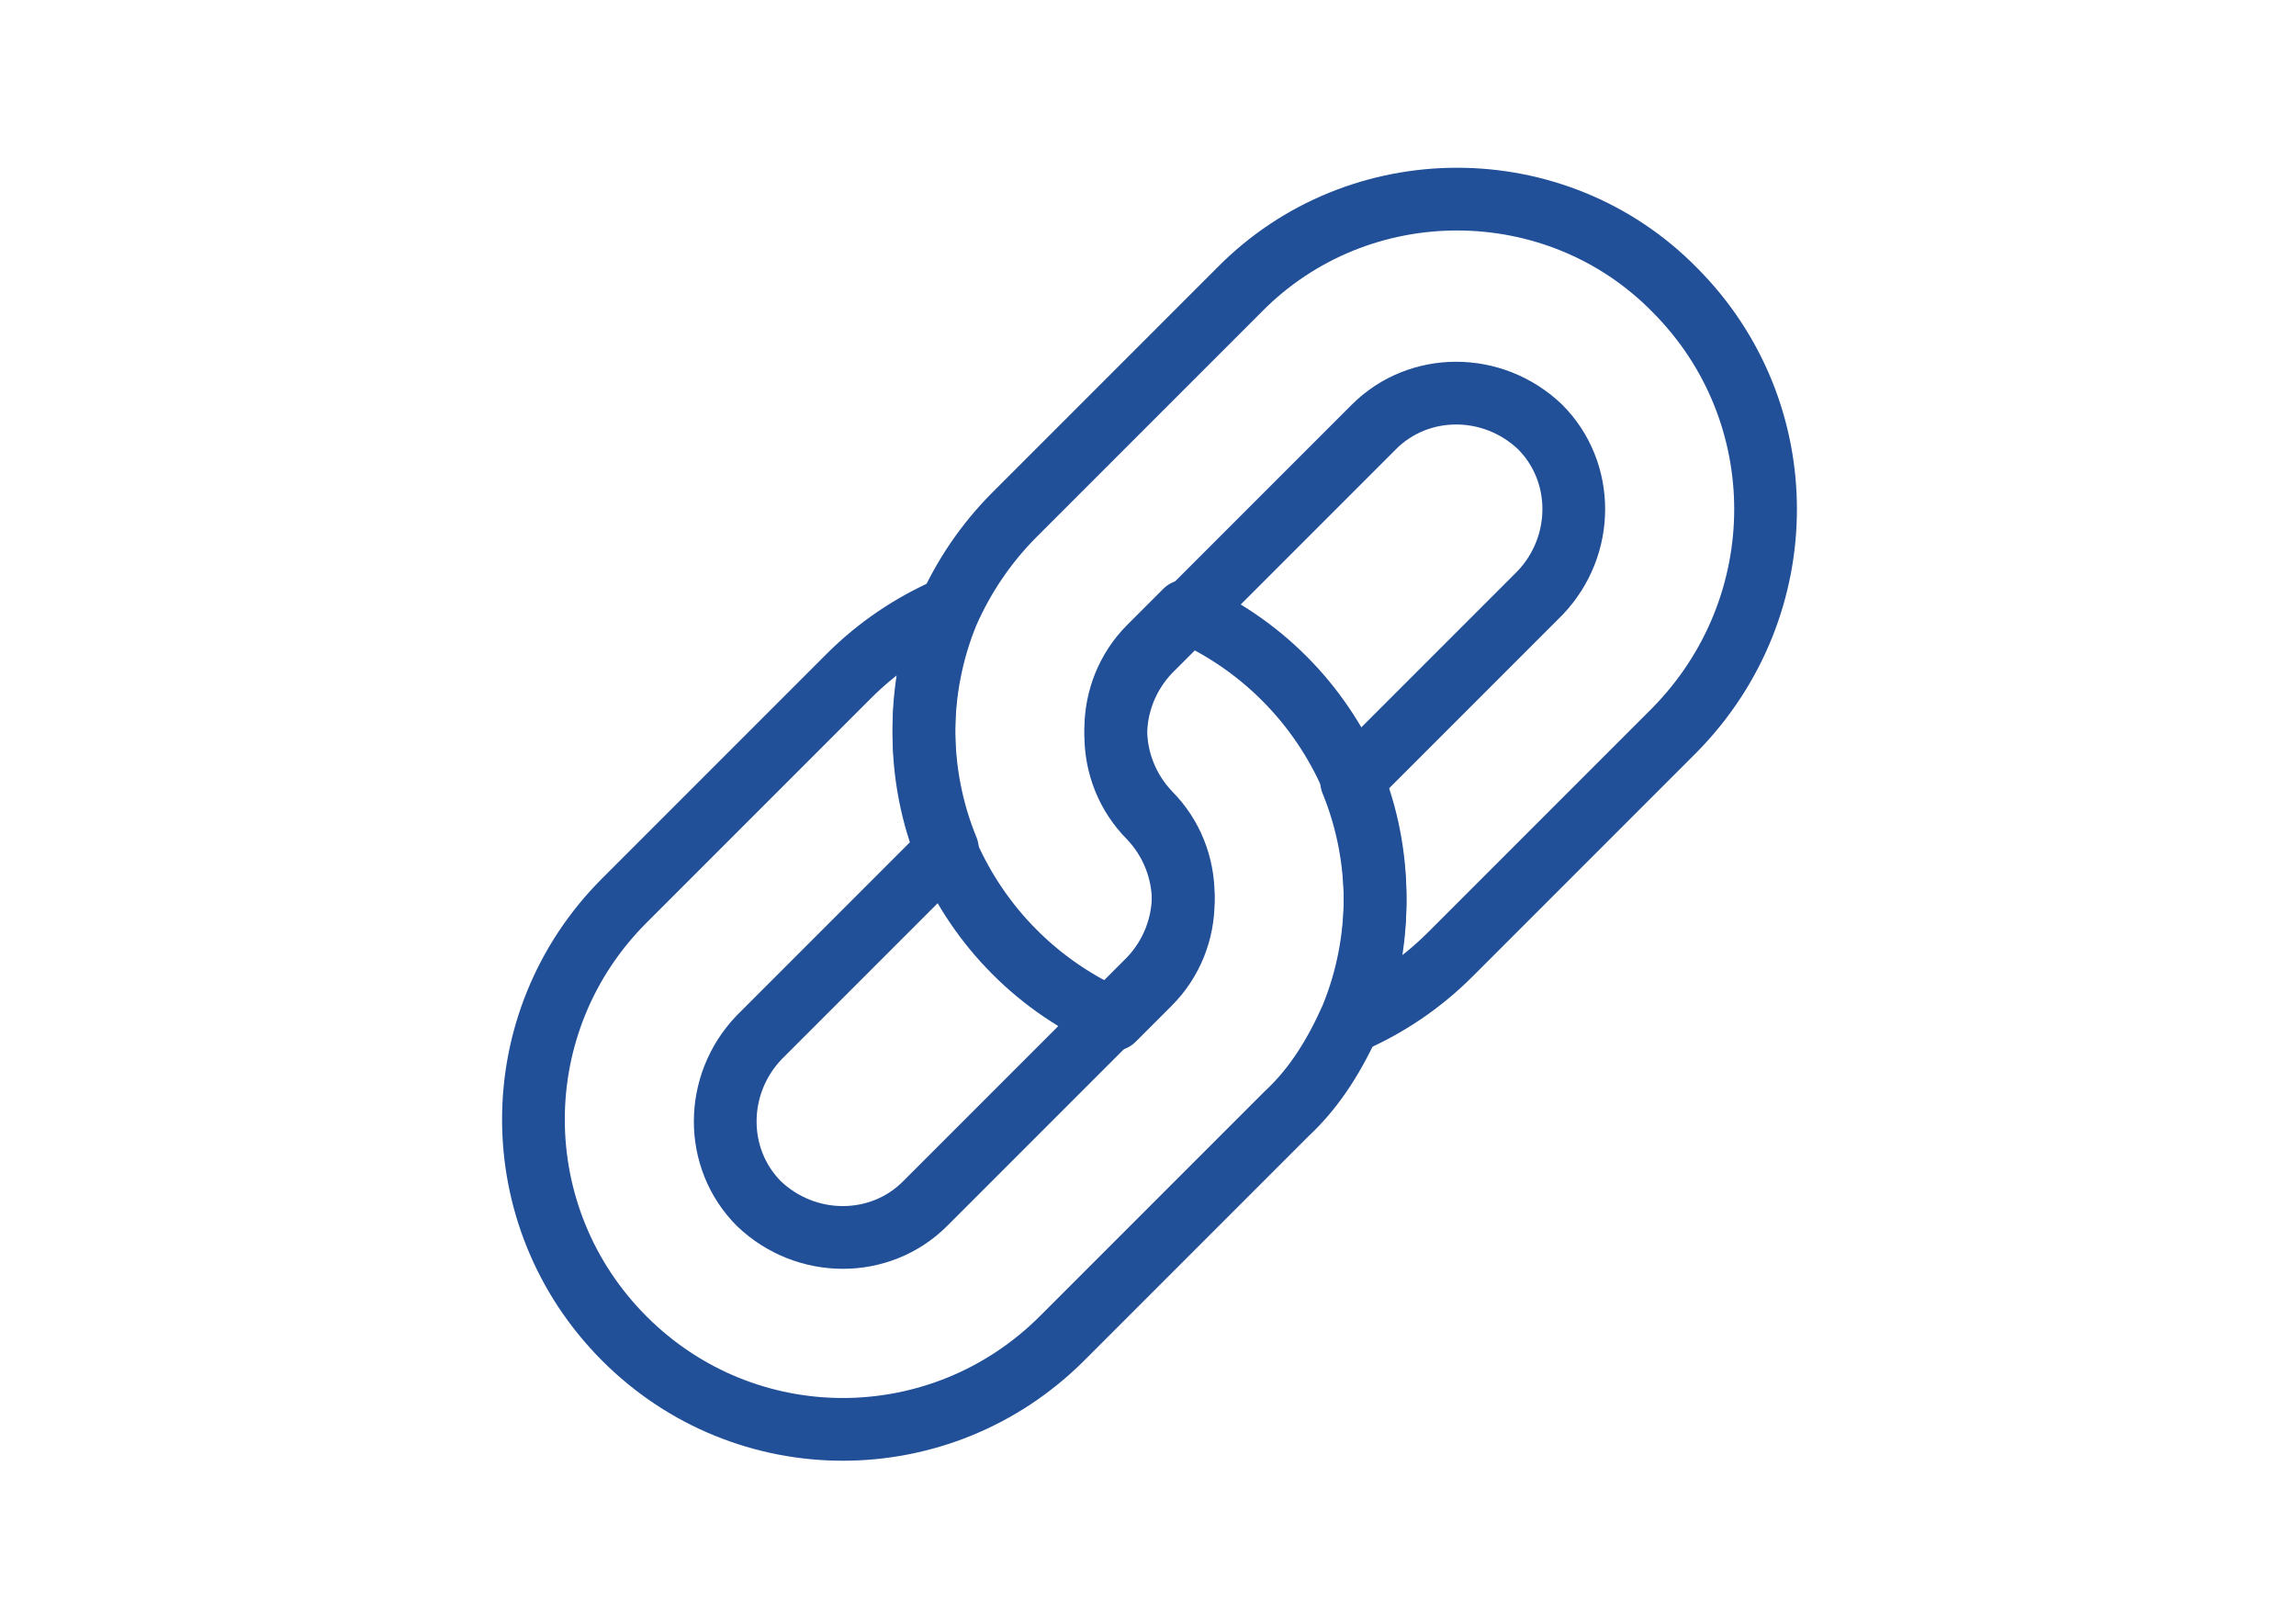
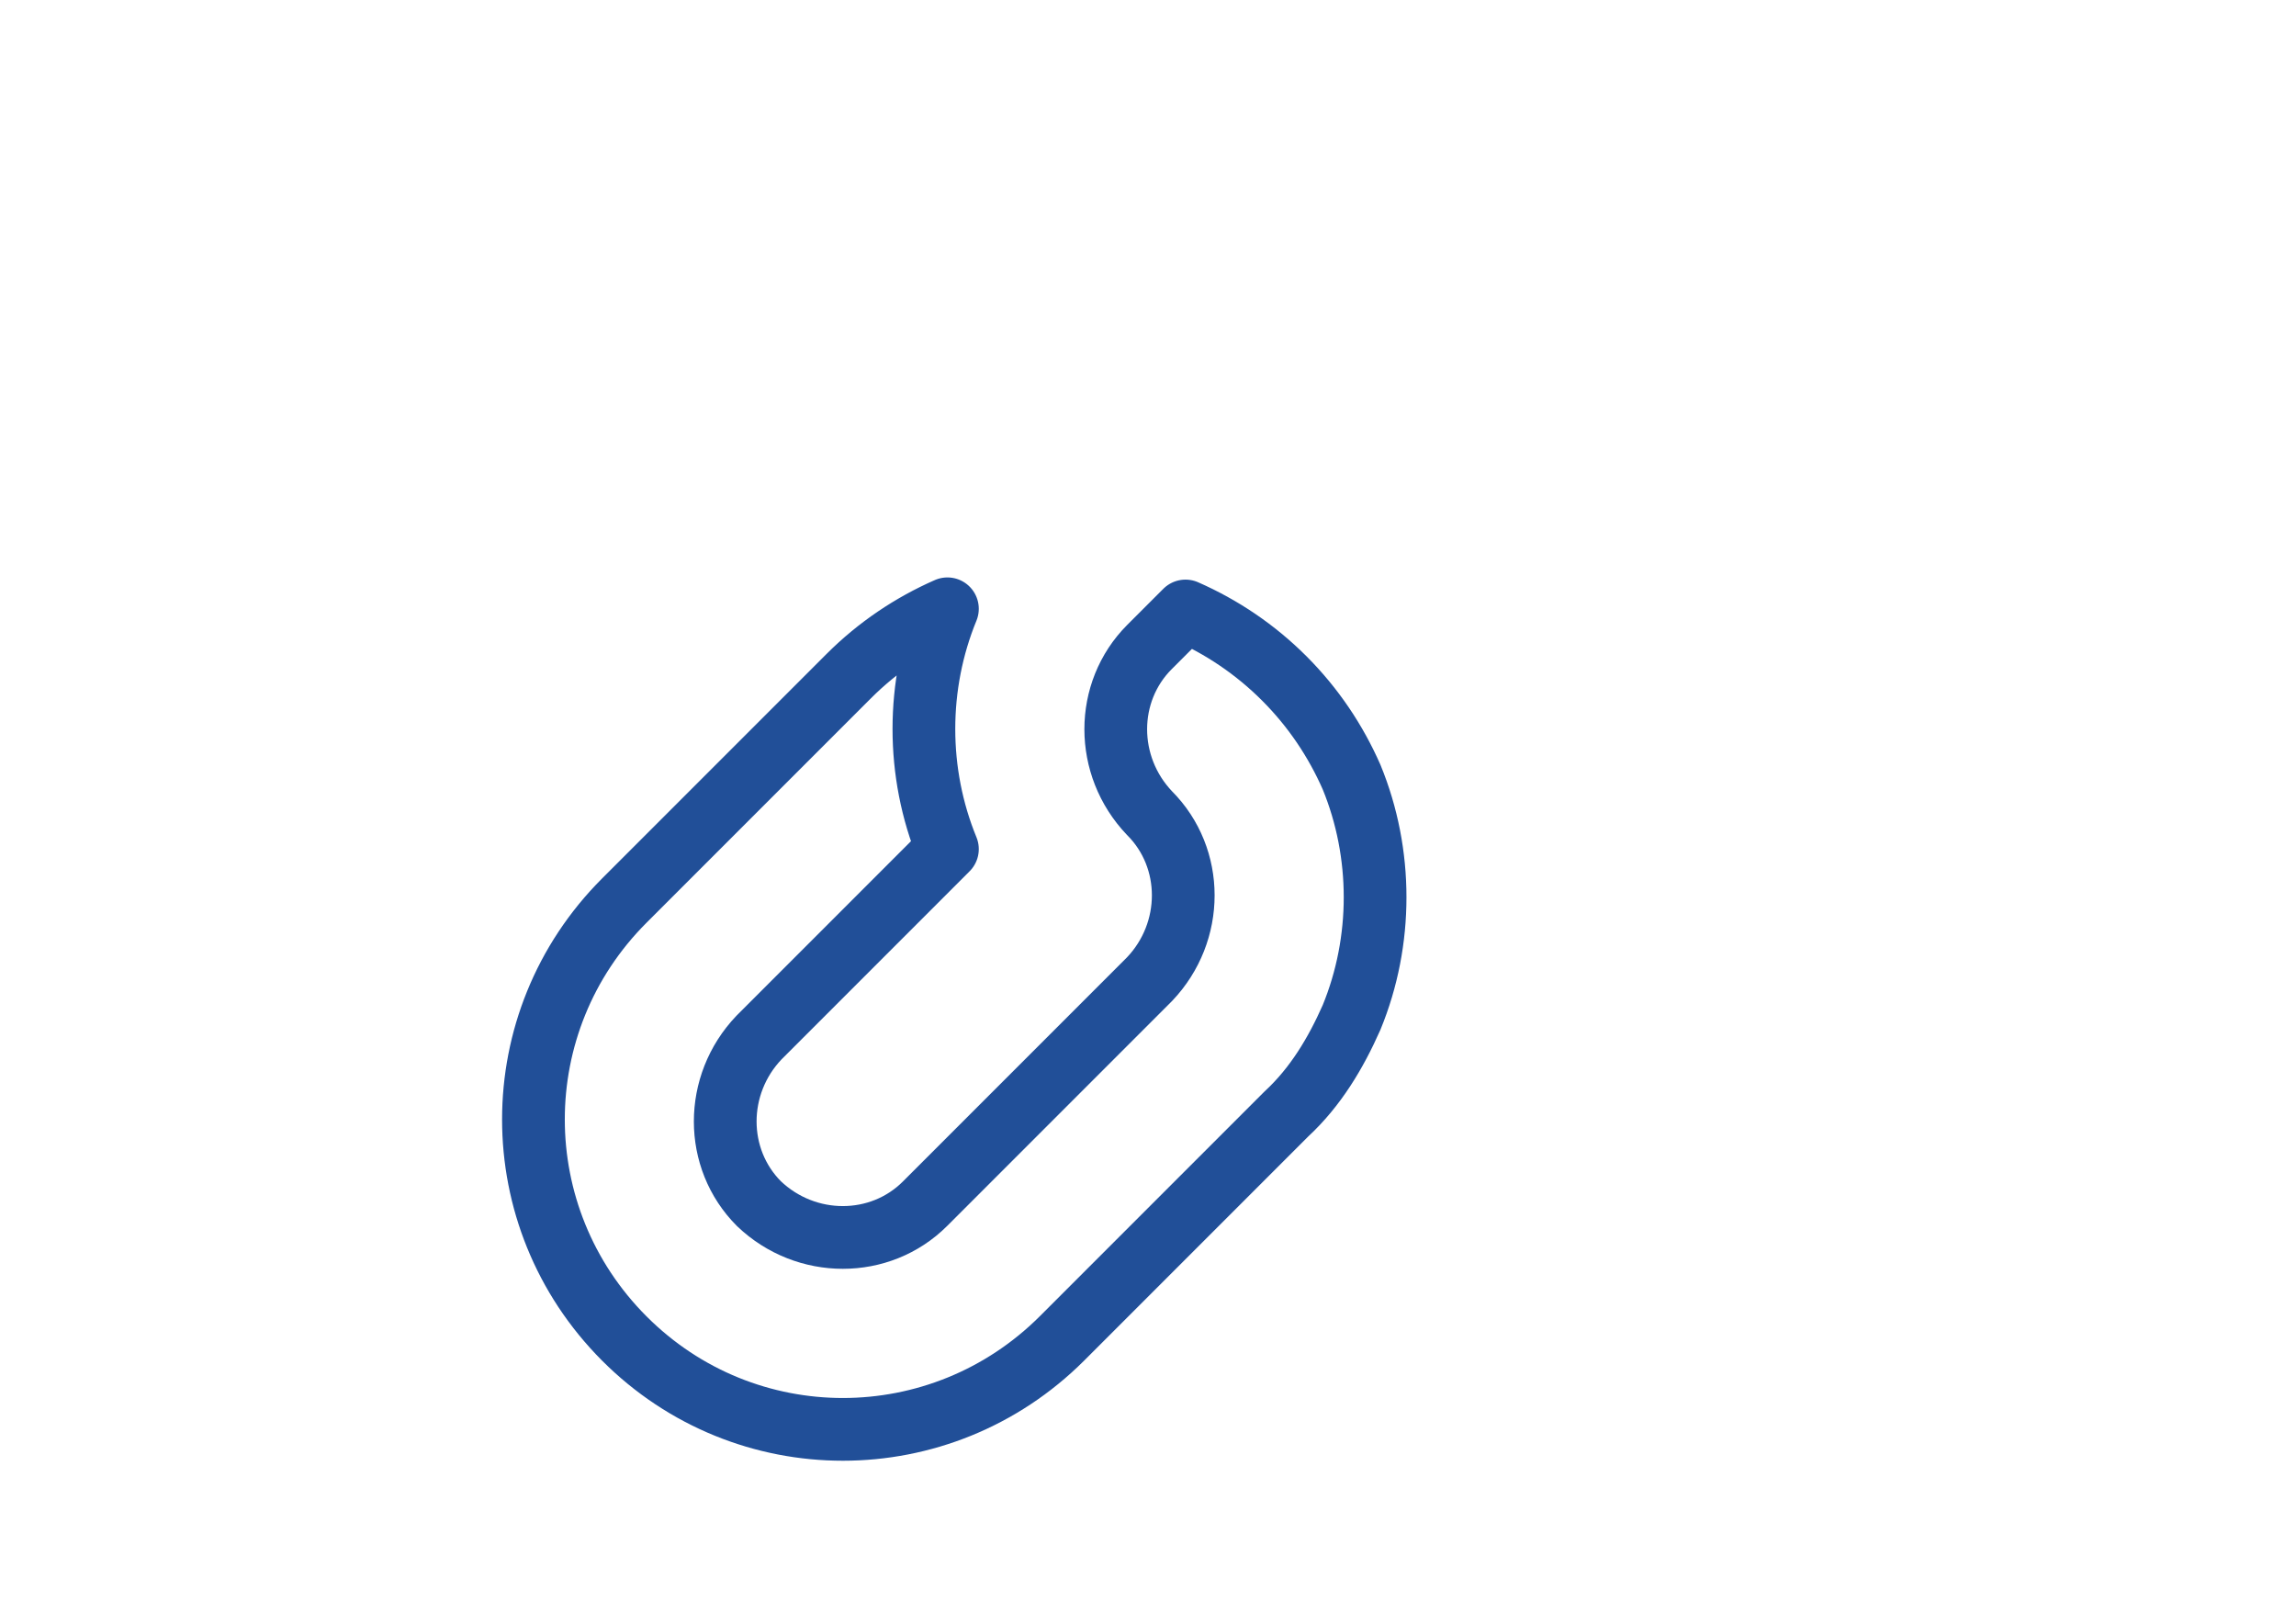
<svg xmlns="http://www.w3.org/2000/svg" version="1.1" id="Capa_1" x="0px" y="0px" viewBox="0 0 841.9 595.3" style="enable-background:new 0 0 841.9 595.3;" xml:space="preserve">
  <style type="text/css">
	.st0{fill:none;stroke:#214F98;stroke-width:23;stroke-linecap:round;stroke-linejoin:round;stroke-miterlimit:10;}
</style>
  <g>
    <g>
      <path class="st0" d="M495.6,373c11.5-28,11.5-60.1,0-88.1c-5.8-13.2-14-25.5-24.7-36.2c-10.7-10.7-23-18.9-36.2-24.7l-13.2,13.2    c-16.5,16.5-16.5,43.6,0,60.9c16.5,16.5,16.5,43.6,0,60.9l-13.2,13.2l-69.1,69.1c-16.5,16.5-43.6,16.5-60.9,0    c-16.5-16.5-16.5-43.6,0-60.9l69.1-69.1c-11.5-28-11.5-60.1,0-88.1c-13.2,5.8-25.5,14-36.2,24.7l-82.3,82.3    c-44.4,44.4-44.4,116,0,160.5s116,44.4,160.5,0l82.3-82.3C482.4,398.5,489.8,386.1,495.6,373z" />
-       <path class="st0" d="M614.1,106.3c-43.6-44.4-116-44.4-159.7,0l-82.3,82.3c-10.7,10.7-18.9,23-24.7,36.2    c-11.5,28-11.5,60.1,0,88.1c5.8,13.2,14,25.5,24.7,36.2c10.7,10.7,23,18.9,36.2,24.7l13.2-13.2c16.5-16.5,16.5-43.6,0-60.9    c-16.5-16.5-16.5-43.6,0-60.9l13.2-13.2l69.1-69.1c16.5-16.5,43.6-16.5,60.9,0c16.5,16.5,16.5,43.6,0,60.9l-69.1,69.1    c11.5,28,11.5,60.1,0,88.1c13.2-5.8,25.5-14,36.2-24.7l82.3-82.3C658.5,222.4,658.5,150.8,614.1,106.3z" />
    </g>
  </g>
</svg>